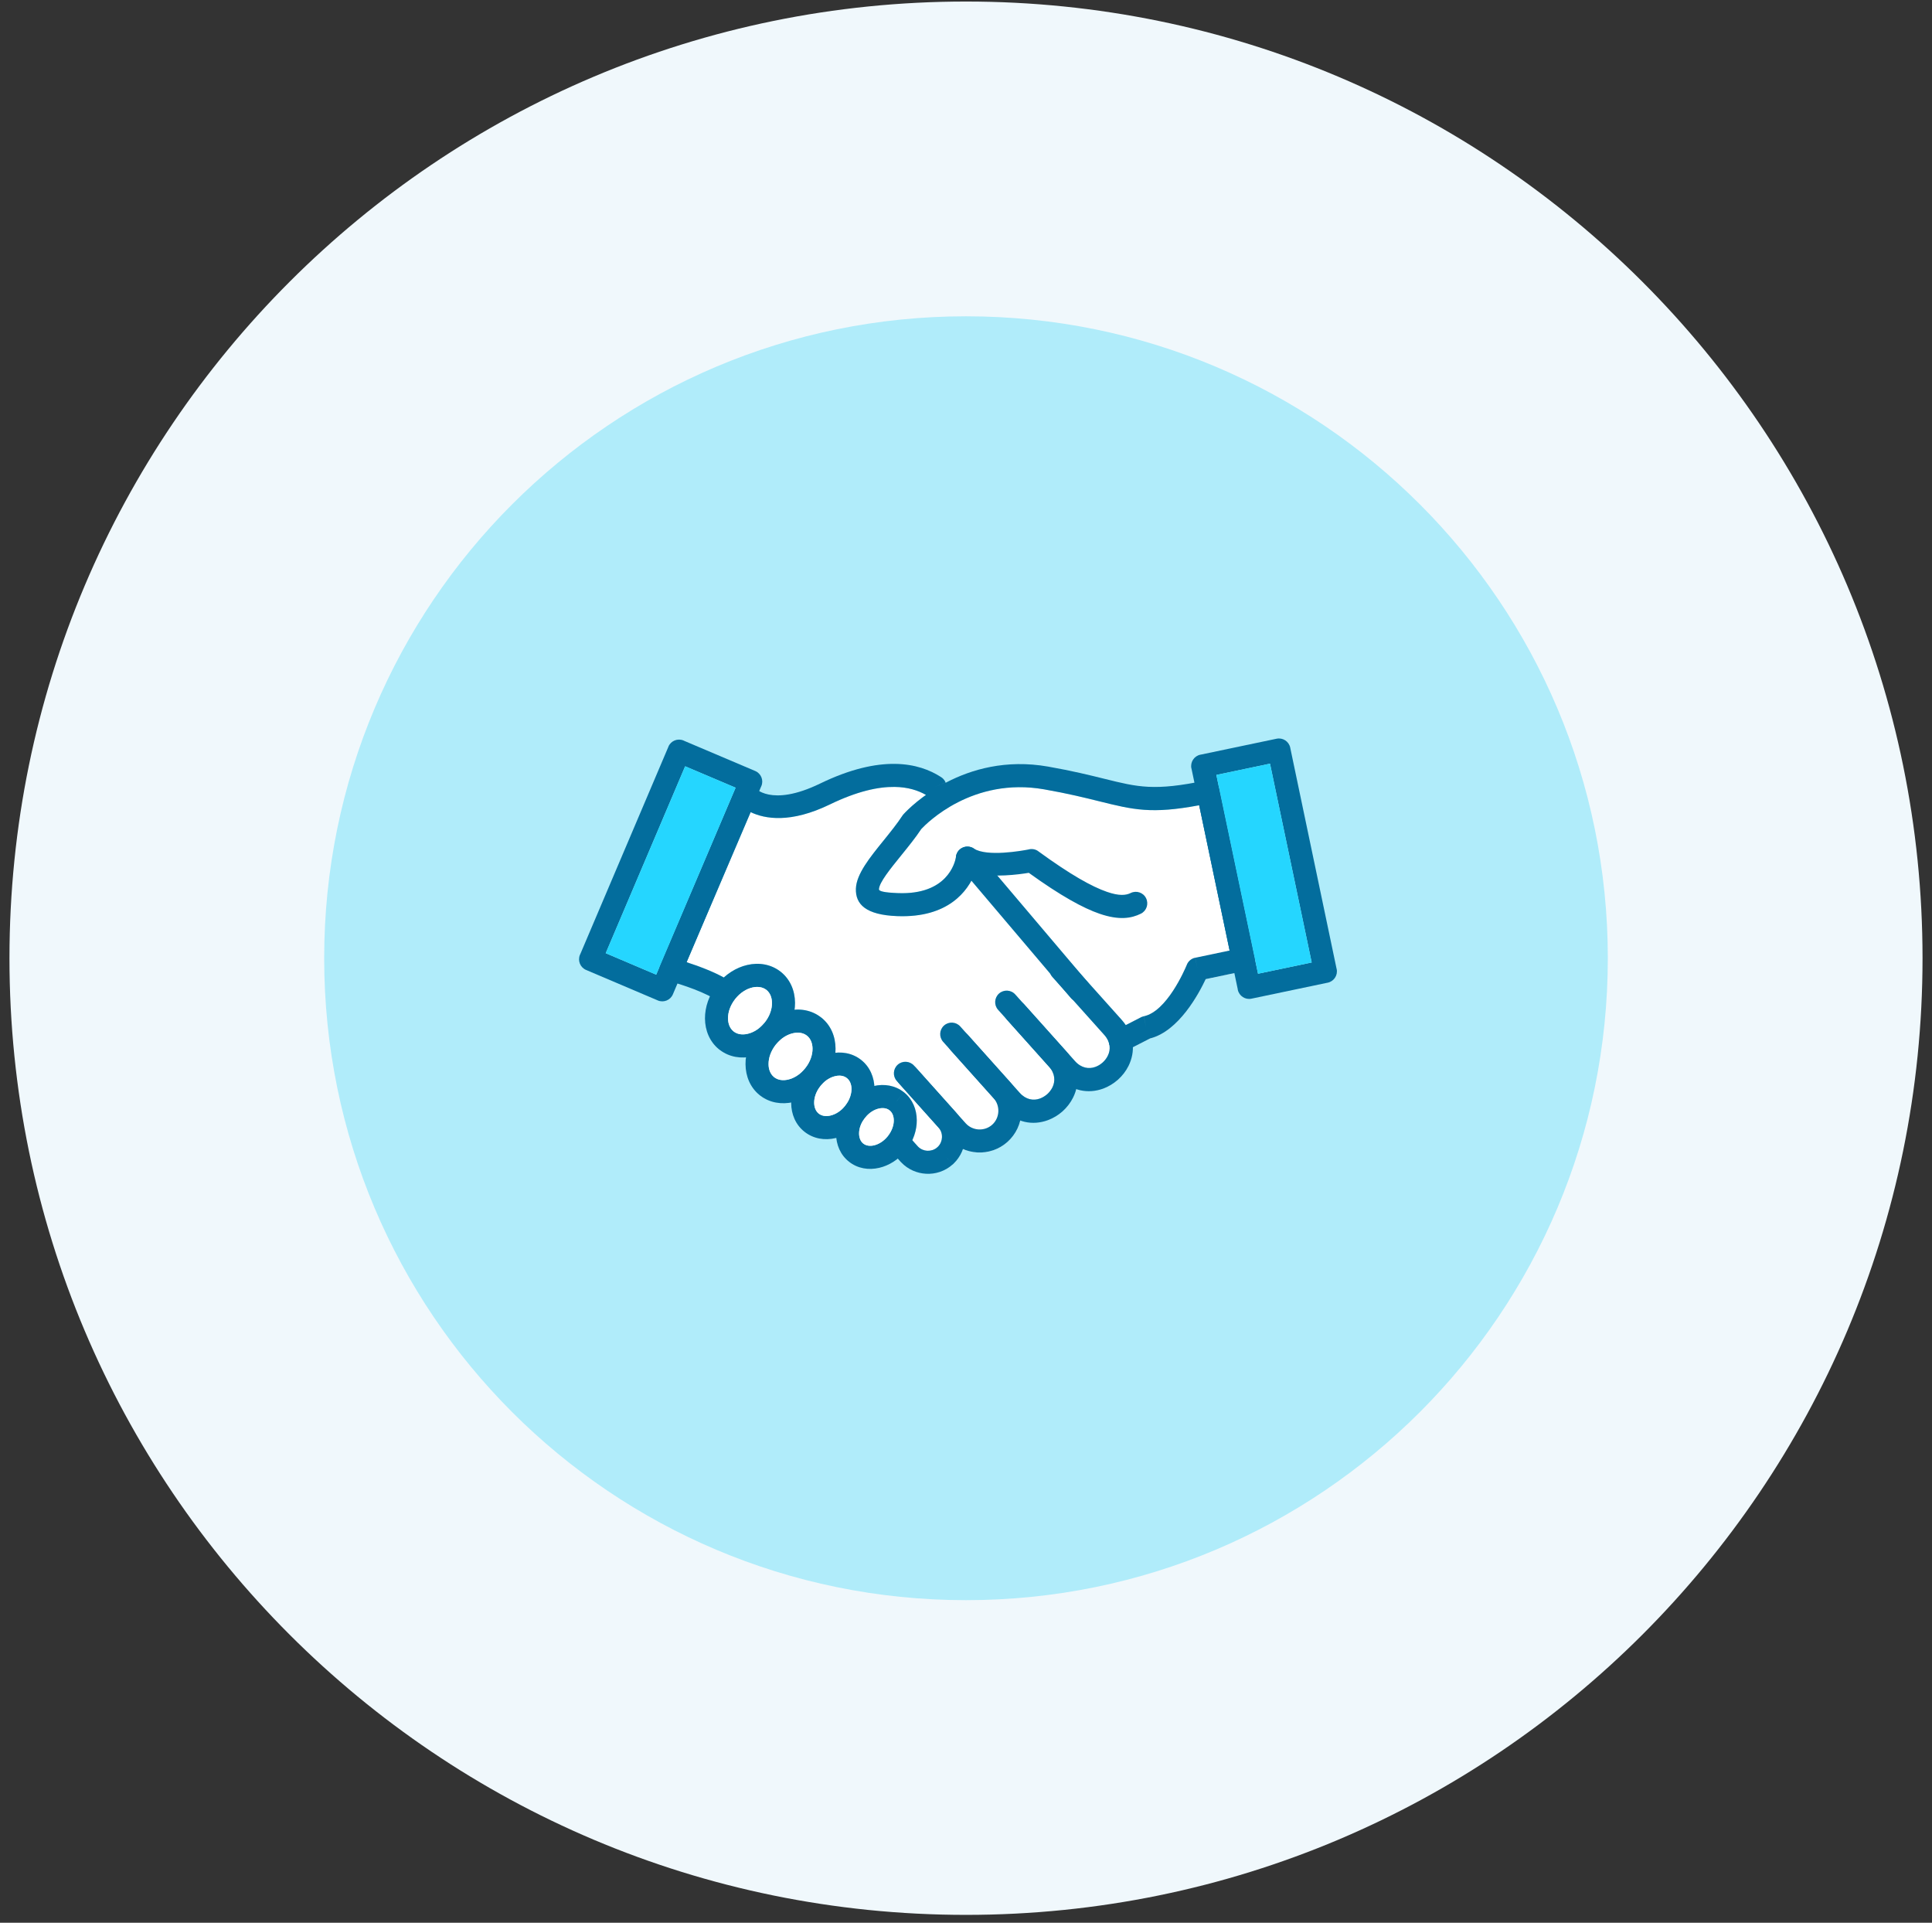
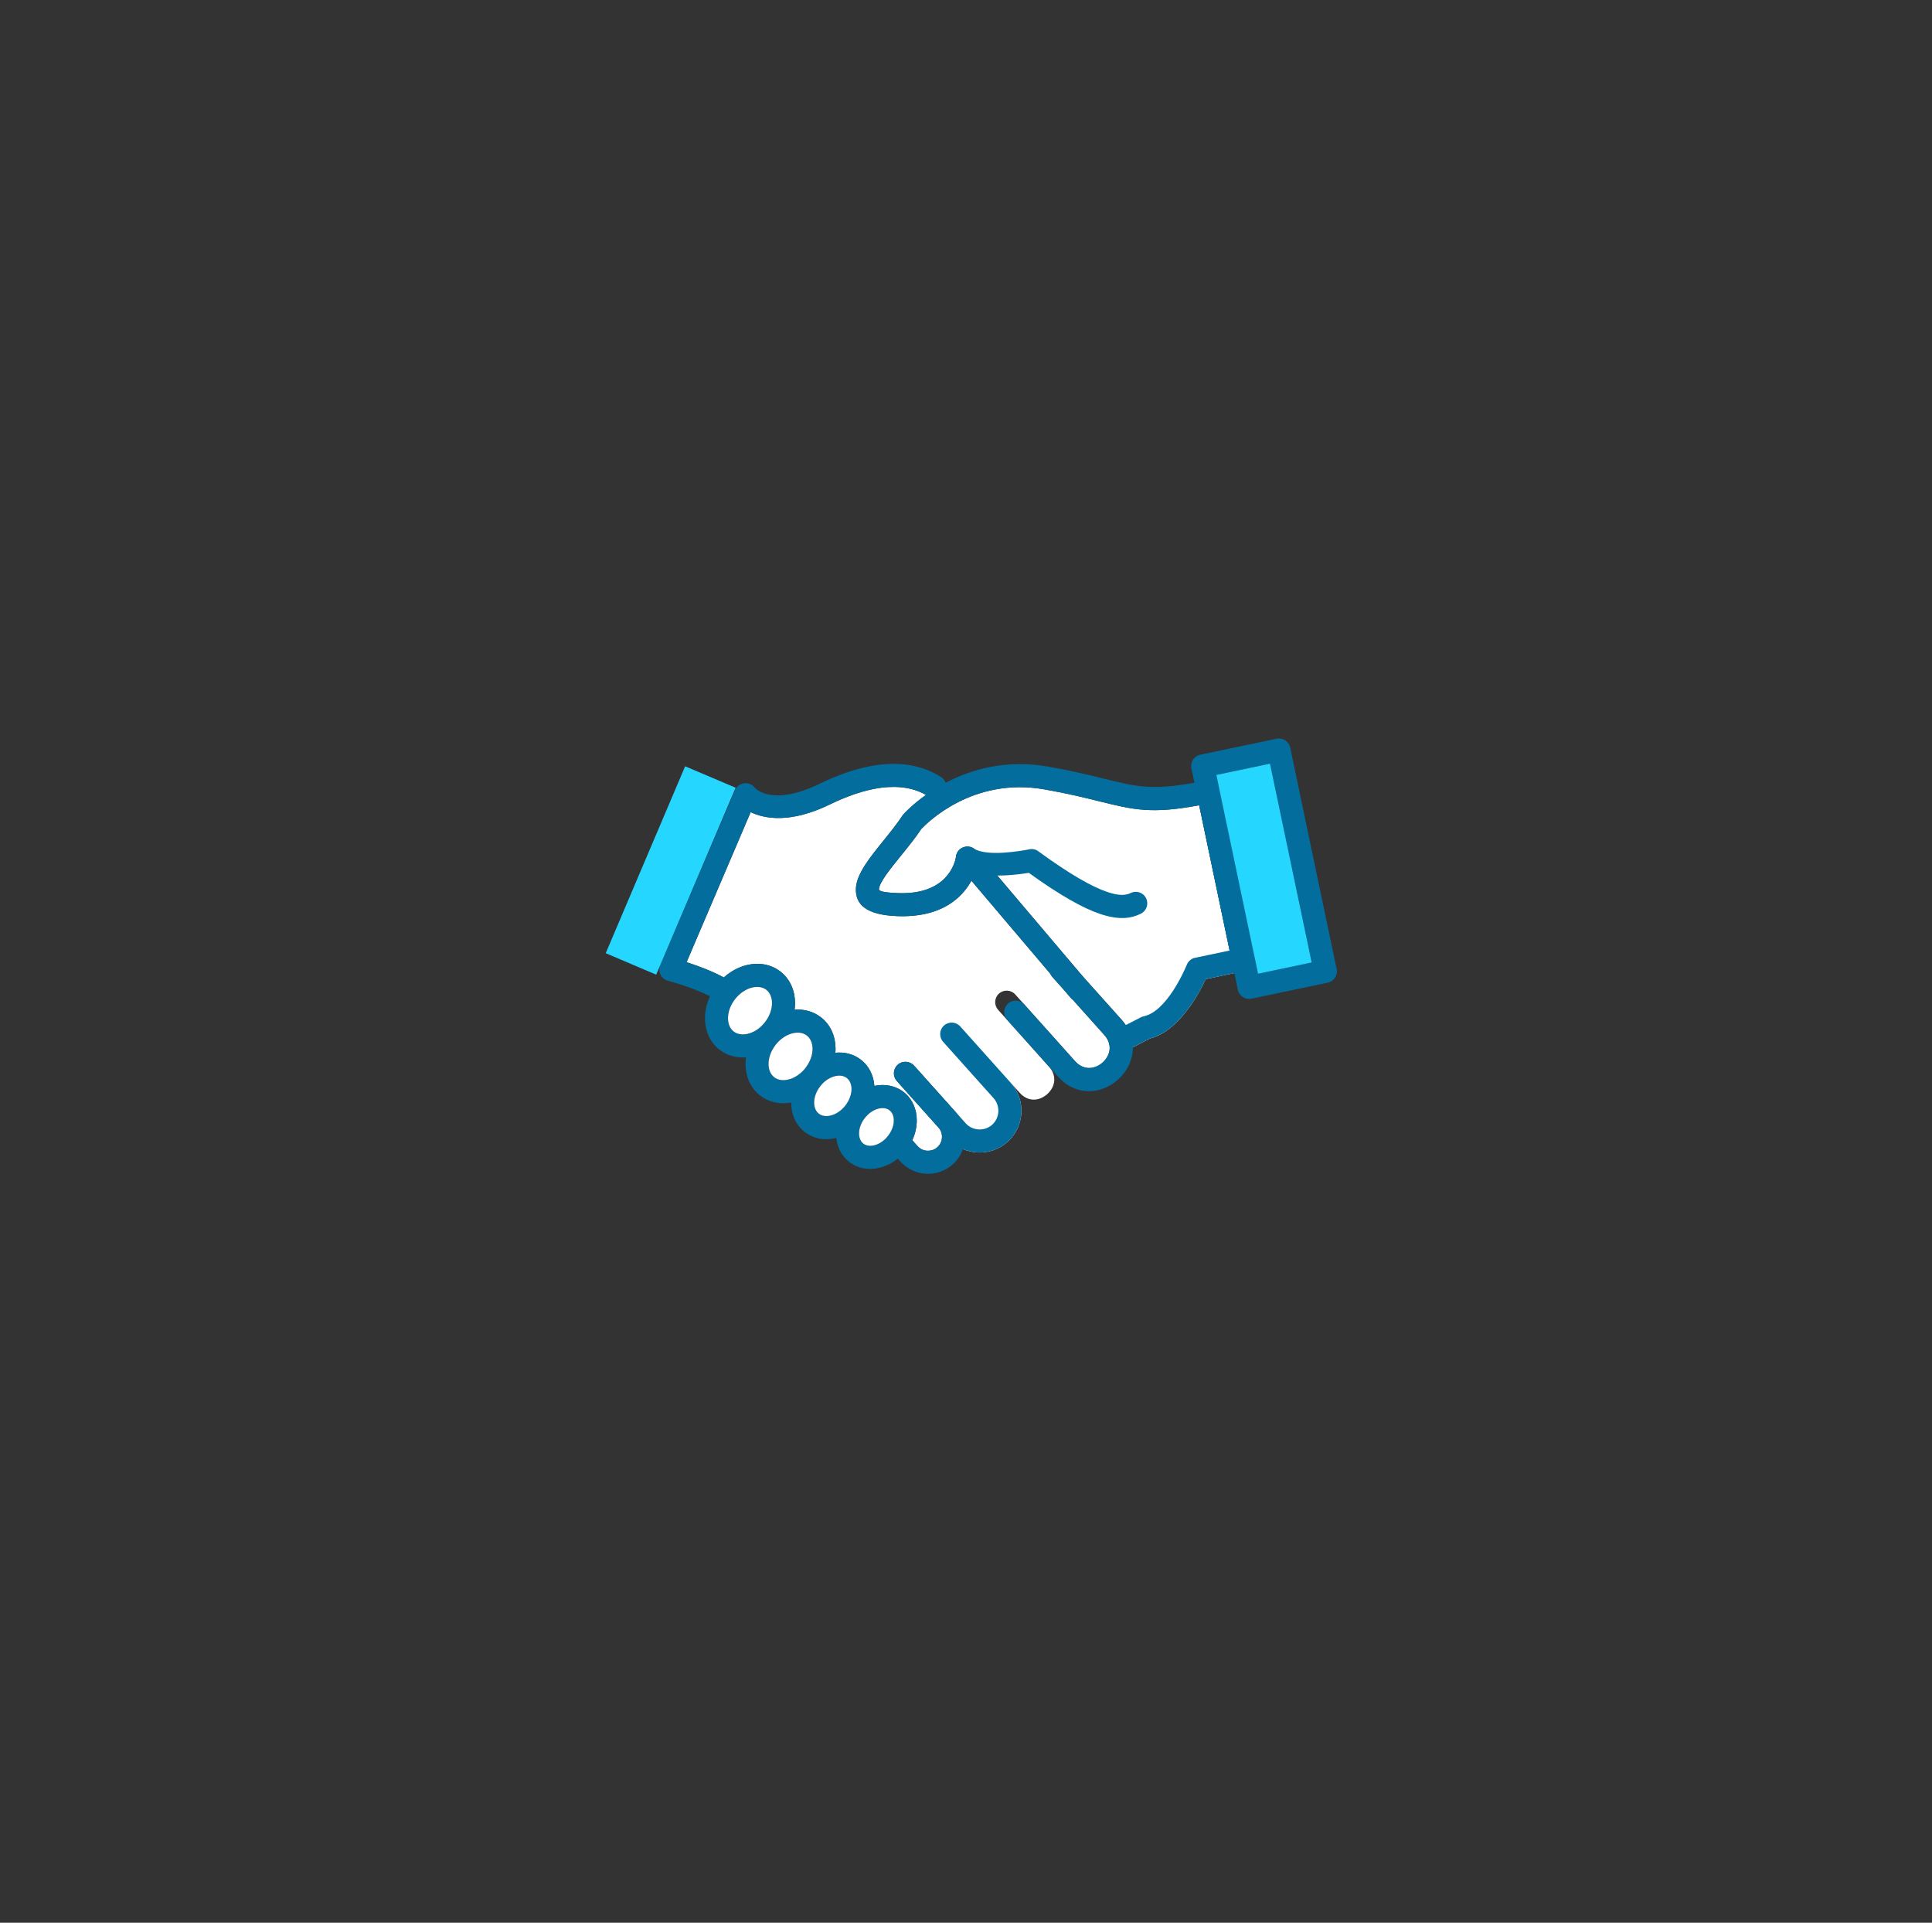
<svg xmlns="http://www.w3.org/2000/svg" width="203" zoomAndPan="magnify" viewBox="0 0 152.25 151.5" height="202" preserveAspectRatio="xMidYMid meet" version="1.2">
  <rect x="0" y="0" width="152.25" height="151.5" fill="#333333" stroke="none" />
  <defs>
    <clipPath id="35dac8e2b2">
-       <path d="M 0.746 0.121 L 151.504 0.121 L 151.504 150.879 L 0.746 150.879 Z M 0.746 0.121 " />
-     </clipPath>
+       </clipPath>
    <clipPath id="333bb7fd0c">
      <path d="M 76.125 0.121 C 34.496 0.121 0.746 33.871 0.746 75.5 C 0.746 117.133 34.496 150.879 76.125 150.879 C 117.754 150.879 151.504 117.133 151.504 75.5 C 151.504 33.871 117.754 0.121 76.125 0.121 Z M 76.125 0.121 " />
    </clipPath>
    <clipPath id="348bb88902">
      <path d="M 25.547 24.922 L 126.703 24.922 L 126.703 126.082 L 25.547 126.082 Z M 25.547 24.922 " />
    </clipPath>
    <clipPath id="a7d72b92f7">
      <path d="M 76.125 24.922 C 48.191 24.922 25.547 47.566 25.547 75.5 C 25.547 103.434 48.191 126.082 76.125 126.082 C 104.059 126.082 126.703 103.434 126.703 75.5 C 126.703 47.566 104.059 24.922 76.125 24.922 Z M 76.125 24.922 " />
    </clipPath>
    <clipPath id="f5c1911e79">
      <path d="M 69.824 83.645 L 76.152 83.645 L 76.152 92.484 L 69.824 92.484 Z M 69.824 83.645 " />
    </clipPath>
    <clipPath id="ecfd5d64e4">
      <path d="M 65 85 L 73 85 L 73 92.484 L 65 92.484 Z M 65 85 " />
    </clipPath>
    <clipPath id="1e5136db7a">
      <path d="M 93.863 58.188 L 105.355 58.188 L 105.355 78.742 L 93.863 78.742 Z M 93.863 58.188 " />
    </clipPath>
    <clipPath id="3f17943af5">
      <path d="M 45.449 58.152 L 61 58.152 L 61 79 L 45.449 79 Z M 45.449 58.152 " />
    </clipPath>
  </defs>
  <g id="b8b5375f0b">
    <g clip-rule="nonzero" clip-path="url(#35dac8e2b2)">
      <g clip-rule="nonzero" clip-path="url(#333bb7fd0c)">
        <path style=" stroke:none;fill-rule:nonzero;fill:#f0f8fc;fill-opacity:1;" d="M 0.746 0.121 L 151.504 0.121 L 151.504 150.879 L 0.746 150.879 Z M 0.746 0.121 " />
      </g>
    </g>
    <g clip-rule="nonzero" clip-path="url(#348bb88902)">
      <g clip-rule="nonzero" clip-path="url(#a7d72b92f7)">
-         <path style=" stroke:none;fill-rule:nonzero;fill:#b0ecfa;fill-opacity:1;" d="M 25.547 24.922 L 126.703 24.922 L 126.703 126.082 L 25.547 126.082 Z M 25.547 24.922 " />
-       </g>
+         </g>
    </g>
    <path style=" stroke:none;fill-rule:evenodd;fill:#ffffff;fill-opacity:1;" d="M 72.277 90.27 Z M 73.828 90.426 Z M 74.91 82.742 L 74.902 82.734 C 74.906 82.738 74.906 82.738 74.91 82.742 Z M 59.156 63.992 L 54.105 75.816 C 54.93 76.078 56.109 76.504 57.039 77.02 C 57.59 76.52 58.23 76.188 58.879 76.035 C 59.816 75.816 60.77 75.977 61.52 76.566 C 62.266 77.156 62.645 78.047 62.652 79.016 C 62.652 79.195 62.641 79.375 62.617 79.559 C 63.371 79.5 64.109 79.695 64.711 80.172 L 64.715 80.172 C 64.73 80.184 64.746 80.195 64.758 80.207 C 65.477 80.797 65.84 81.672 65.844 82.621 C 65.848 82.73 65.844 82.836 65.832 82.949 C 66.562 82.875 67.277 83.055 67.859 83.512 C 68.496 84.016 68.844 84.75 68.906 85.562 C 69.73 85.387 70.566 85.535 71.223 86.055 L 71.227 86.055 C 71.242 86.066 71.258 86.082 71.273 86.094 C 71.914 86.625 72.242 87.414 72.246 88.262 C 72.25 88.781 72.133 89.324 71.891 89.844 L 72.277 90.27 C 72.289 90.281 72.301 90.293 72.312 90.305 C 72.512 90.535 72.777 90.656 73.07 90.672 C 73.34 90.684 73.613 90.605 73.832 90.426 L 73.828 90.426 C 73.84 90.414 73.852 90.402 73.867 90.391 C 74.094 90.191 74.215 89.926 74.23 89.633 C 74.246 89.348 74.156 89.059 73.953 88.836 L 70.672 85.172 C 70.34 84.801 70.371 84.227 70.746 83.891 C 71.117 83.559 71.691 83.59 72.027 83.961 L 72.152 84.102 L 75.305 87.625 C 76.043 88.449 76.223 89.57 75.887 90.539 C 76.246 90.695 76.633 90.785 77.02 90.805 C 77.859 90.852 78.719 90.578 79.395 89.973 C 79.914 89.508 80.25 88.918 80.398 88.289 C 80.445 88.094 80.477 87.898 80.488 87.699 C 80.531 86.863 80.266 86.012 79.668 85.336 L 80.355 86.102 C 80.844 86.652 81.445 86.742 81.945 86.559 C 82.16 86.48 82.355 86.359 82.527 86.211 C 82.695 86.059 82.836 85.875 82.938 85.672 C 83.172 85.191 83.152 84.586 82.66 84.039 L 78.656 79.566 C 78.32 79.195 78.355 78.621 78.727 78.285 C 79.102 77.953 79.676 77.984 80.008 78.359 L 80.656 79.078 C 80.676 79.098 80.695 79.121 80.715 79.141 L 84.719 83.613 C 85.211 84.16 85.809 84.25 86.312 84.066 C 86.523 83.992 86.723 83.871 86.891 83.719 C 87.062 83.566 87.203 83.383 87.301 83.18 C 87.434 82.914 87.484 82.609 87.422 82.297 C 87.406 82.254 87.395 82.211 87.387 82.168 C 87.324 81.957 87.207 81.75 87.023 81.547 L 84.555 78.789 C 84.496 78.746 84.438 78.695 84.387 78.633 L 83.859 78.012 L 82.93 76.977 C 82.863 76.902 82.812 76.82 82.777 76.734 L 76.551 69.395 C 75.824 70.715 74.211 72.32 70.699 72.184 C 68.25 72.09 67.402 71.266 67.449 70.008 C 67.496 68.863 68.539 67.574 69.637 66.219 C 70.16 65.57 70.695 64.91 71.113 64.27 C 71.148 64.215 71.191 64.164 71.238 64.117 C 71.387 63.957 71.98 63.336 72.961 62.641 L 72.953 62.625 C 72.363 62.289 71.562 62.016 70.496 62.004 C 69.211 61.988 67.547 62.344 65.41 63.379 C 62.297 64.891 60.277 64.527 59.156 63.992 " />
    <path style=" stroke:none;fill-rule:evenodd;fill:#ffffff;fill-opacity:1;" d="M 78.594 68.988 L 85.312 76.914 L 88.375 80.336 C 88.504 80.48 88.617 80.621 88.715 80.77 C 89.102 81.34 89.273 81.938 89.277 82.52 L 90.629 81.824 C 92.895 81.258 94.477 78.293 95.016 77.148 L 97.273 76.672 L 96.898 74.895 L 94.5 63.449 C 90.734 64.156 89.301 63.801 86.629 63.137 C 85.52 62.863 84.176 62.527 82.281 62.195 C 76.648 61.207 73.039 64.852 72.598 65.324 C 72.156 65.992 71.594 66.688 71.047 67.363 C 70.145 68.477 69.285 69.535 69.266 70.07 C 69.262 70.219 69.652 70.328 70.766 70.371 C 74.645 70.52 75.25 67.98 75.328 67.562 C 75.336 67.406 75.383 67.254 75.473 67.117 C 75.75 66.695 76.312 66.578 76.734 66.852 L 76.734 66.855 C 76.805 66.902 76.871 66.961 76.93 67.027 L 78.594 68.988 " />
    <path style=" stroke:none;fill-rule:nonzero;fill:#036d9d;fill-opacity:1;" d="M 89.906 71.992 C 90.355 71.77 90.539 71.223 90.316 70.773 C 90.098 70.324 89.551 70.141 89.102 70.363 C 88.734 70.543 88.207 70.609 87.238 70.273 C 86.055 69.867 84.363 68.926 81.828 67.078 L 81.293 67.809 L 81.828 67.074 C 81.594 66.902 81.301 66.859 81.043 66.934 C 80.566 67.027 77.773 67.535 76.734 66.855 L 76.234 67.617 L 76.734 66.852 C 76.312 66.578 75.75 66.695 75.473 67.117 C 75.383 67.254 75.336 67.406 75.328 67.562 C 75.25 67.98 74.645 70.52 70.766 70.371 C 69.652 70.328 69.262 70.219 69.266 70.07 C 69.285 69.535 70.145 68.477 71.047 67.363 C 71.594 66.688 72.156 65.992 72.598 65.324 C 73.039 64.852 76.648 61.207 82.281 62.195 C 84.176 62.527 85.52 62.863 86.629 63.137 C 89.301 63.801 90.734 64.156 94.5 63.449 L 96.898 74.895 L 94.188 75.465 L 94.371 76.355 L 94.184 75.461 C 93.859 75.531 93.613 75.762 93.512 76.051 C 93.348 76.441 91.945 79.695 90.137 80.074 L 90.32 80.965 L 90.133 80.074 C 90.023 80.098 89.922 80.141 89.832 80.195 L 87.867 81.203 C 87.422 81.43 87.246 81.977 87.473 82.422 C 87.699 82.867 88.246 83.043 88.695 82.816 L 90.629 81.824 C 92.895 81.258 94.477 78.293 95.016 77.148 L 98.098 76.5 C 98.121 76.496 98.141 76.492 98.16 76.488 C 98.652 76.387 98.969 75.902 98.867 75.41 L 98.863 75.41 L 96.105 62.262 C 96.105 62.238 96.102 62.219 96.094 62.195 C 95.992 61.703 95.508 61.391 95.016 61.492 L 95.02 61.496 C 90.973 62.344 89.672 62.02 87.062 61.371 C 85.906 61.086 84.508 60.738 82.594 60.402 C 75.945 59.234 71.676 63.641 71.238 64.117 C 71.191 64.164 71.148 64.215 71.113 64.27 C 70.695 64.91 70.16 65.57 69.637 66.219 C 68.539 67.574 67.496 68.863 67.449 70.008 C 67.402 71.266 68.25 72.09 70.699 72.184 C 74.75 72.34 76.273 70.184 76.828 68.816 C 78.312 69.16 80.246 68.91 81.074 68.773 C 83.605 70.598 85.363 71.555 86.648 71.996 C 88.191 72.527 89.156 72.363 89.906 71.992 " />
    <path style=" stroke:none;fill-rule:nonzero;fill:#036d9d;fill-opacity:1;" d="M 84.387 78.633 C 84.711 79.016 85.285 79.066 85.668 78.742 C 86.051 78.418 86.098 77.844 85.773 77.461 L 76.93 67.027 C 76.605 66.645 76.031 66.598 75.648 66.922 C 75.266 67.246 75.219 67.82 75.543 68.203 Z M 73.246 63.305 C 73.441 63.766 73.977 63.98 74.438 63.781 C 74.898 63.586 75.113 63.051 74.918 62.59 L 74.512 61.645 L 73.676 62 L 74.512 61.641 C 74.434 61.453 74.297 61.309 74.137 61.215 C 73.293 60.672 72.117 60.207 70.52 60.188 C 68.977 60.172 67.035 60.57 64.621 61.742 C 60.715 63.637 59.461 62.047 59.457 62.043 L 58.758 62.621 L 59.461 62.039 C 59.141 61.652 58.566 61.598 58.18 61.918 C 58.043 62.027 57.949 62.168 57.895 62.32 L 52.031 76.039 C 51.832 76.5 52.047 77.035 52.508 77.234 C 52.57 77.258 52.629 77.277 52.691 77.289 C 53.051 77.387 55.035 77.945 56.289 78.688 C 56.723 78.941 57.277 78.797 57.535 78.367 C 57.789 77.934 57.645 77.375 57.215 77.121 C 56.262 76.559 54.98 76.098 54.105 75.816 L 59.156 63.992 C 60.277 64.527 62.297 64.891 65.41 63.379 C 67.547 62.344 69.211 61.988 70.496 62.004 C 71.562 62.016 72.363 62.289 72.953 62.625 L 73.246 63.305 " />
    <path style=" stroke:none;fill-rule:nonzero;fill:#036d9d;fill-opacity:1;" d="M 84.281 75.766 C 83.949 75.391 83.375 75.359 83.004 75.695 C 82.629 76.027 82.598 76.602 82.93 76.977 L 87.023 81.547 C 87.516 82.098 87.539 82.703 87.301 83.18 C 87.203 83.383 87.062 83.566 86.891 83.719 C 86.723 83.871 86.523 83.992 86.312 84.066 C 85.809 84.25 85.211 84.16 84.719 83.613 L 80.715 79.141 C 80.383 78.77 79.809 78.734 79.434 79.07 C 79.062 79.406 79.031 79.977 79.363 80.352 L 83.367 84.82 C 84.438 86.016 85.781 86.191 86.93 85.777 C 87.359 85.621 87.758 85.375 88.102 85.07 C 88.445 84.762 88.73 84.395 88.934 83.984 C 89.473 82.887 89.445 81.531 88.375 80.336 L 84.281 75.766 " />
-     <path style=" stroke:none;fill-rule:nonzero;fill:#036d9d;fill-opacity:1;" d="M 76.262 81.531 C 75.926 81.16 75.352 81.125 74.98 81.461 C 74.605 81.793 74.574 82.367 74.91 82.742 L 79.004 87.312 C 80.07 88.508 81.418 88.684 82.566 88.266 C 82.996 88.109 83.395 87.867 83.738 87.562 C 84.078 87.254 84.367 86.883 84.566 86.477 C 85.109 85.379 85.078 84.02 84.012 82.828 L 80.008 78.359 C 79.676 77.984 79.102 77.953 78.727 78.285 C 78.355 78.621 78.32 79.195 78.656 79.566 L 82.66 84.039 C 83.152 84.586 83.172 85.191 82.938 85.672 C 82.836 85.875 82.695 86.059 82.527 86.211 C 82.355 86.359 82.16 86.48 81.945 86.559 C 81.445 86.742 80.844 86.652 80.355 86.102 L 76.262 81.531 " />
    <path style=" stroke:none;fill-rule:nonzero;fill:#036d9d;fill-opacity:1;" d="M 75.672 80.875 C 75.34 80.504 74.766 80.469 74.391 80.805 C 74.02 81.137 73.988 81.711 74.32 82.086 L 78.301 86.531 C 78.57 86.832 78.691 87.219 78.672 87.598 C 78.652 87.98 78.488 88.352 78.188 88.621 C 77.887 88.891 77.5 89.012 77.117 88.992 C 76.738 88.969 76.367 88.805 76.098 88.504 L 72.203 84.156 C 71.871 83.785 71.297 83.754 70.926 84.086 C 70.551 84.422 70.52 84.996 70.852 85.367 L 74.746 89.715 C 75.352 90.391 76.176 90.758 77.02 90.805 C 77.859 90.852 78.719 90.578 79.395 89.973 C 80.074 89.363 80.441 88.539 80.488 87.699 C 80.535 86.855 80.258 85.996 79.652 85.32 L 75.672 80.875 " />
    <g clip-rule="nonzero" clip-path="url(#f5c1911e79)">
      <path style=" stroke:none;fill-rule:nonzero;fill:#036d9d;fill-opacity:1;" d="M 71.496 89.398 C 71.16 89.027 70.586 88.996 70.215 89.328 C 69.84 89.664 69.809 90.234 70.145 90.609 L 70.957 91.52 L 71.633 90.914 L 71.504 91.027 L 70.957 91.52 L 70.953 91.523 C 70.977 91.547 71 91.57 71.027 91.594 C 71.555 92.145 72.258 92.445 72.973 92.484 C 73.715 92.527 74.48 92.285 75.078 91.746 L 74.473 91.07 L 74.758 91.387 L 75.078 91.746 L 75.082 91.75 C 75.105 91.727 75.129 91.703 75.152 91.68 C 75.703 91.148 76.004 90.445 76.043 89.734 C 76.086 88.988 75.844 88.227 75.305 87.625 L 72.027 83.961 C 71.691 83.59 71.117 83.559 70.746 83.891 C 70.371 84.227 70.34 84.801 70.672 85.172 L 73.953 88.836 C 74.156 89.059 74.246 89.348 74.23 89.633 C 74.215 89.898 74.109 90.156 73.914 90.352 C 73.898 90.363 73.883 90.379 73.867 90.391 C 73.852 90.402 73.84 90.414 73.828 90.426 L 73.832 90.426 C 73.613 90.605 73.34 90.684 73.07 90.672 C 72.805 90.656 72.547 90.547 72.352 90.352 C 72.34 90.336 72.328 90.324 72.312 90.309 L 72.312 90.305 C 72.301 90.293 72.289 90.281 72.277 90.27 L 71.496 89.398 " />
    </g>
    <path style=" stroke:none;fill-rule:nonzero;fill:#036d9d;fill-opacity:1;" d="M 61.52 76.566 C 62.266 77.156 62.645 78.047 62.652 79.016 C 62.656 79.906 62.34 80.863 61.699 81.68 C 61.055 82.496 60.199 83.027 59.328 83.23 C 58.41 83.445 57.477 83.297 56.734 82.734 C 56.707 82.715 56.676 82.695 56.652 82.672 L 56.648 82.668 L 56.641 82.664 C 55.926 82.074 55.562 81.199 55.555 80.25 C 55.551 79.359 55.867 78.402 56.508 77.59 L 57.223 78.152 L 57.184 78.121 L 56.508 77.59 L 56.508 77.586 C 56.52 77.574 56.531 77.559 56.539 77.547 C 57.18 76.754 58.023 76.234 58.879 76.035 C 59.816 75.816 60.77 75.977 61.52 76.566 Z M 60.836 79.023 C 60.832 78.602 60.688 78.227 60.395 77.996 C 60.102 77.77 59.703 77.711 59.289 77.809 C 58.816 77.918 58.34 78.219 57.961 78.684 C 57.945 78.703 57.93 78.727 57.914 78.746 C 57.547 79.223 57.367 79.758 57.371 80.242 C 57.375 80.652 57.512 81.02 57.789 81.25 C 57.797 81.258 57.805 81.262 57.812 81.27 C 58.105 81.5 58.504 81.555 58.918 81.457 C 59.402 81.344 59.891 81.035 60.27 80.555 C 60.652 80.07 60.84 79.52 60.836 79.023 " />
    <path style=" stroke:none;fill-rule:nonzero;fill:#036d9d;fill-opacity:1;" d="M 64.711 80.172 L 64.715 80.172 C 64.73 80.184 64.746 80.195 64.758 80.207 C 65.477 80.797 65.84 81.672 65.844 82.621 C 65.852 83.512 65.535 84.469 64.895 85.281 C 64.25 86.098 63.391 86.633 62.523 86.836 C 61.605 87.047 60.668 86.898 59.93 86.34 C 59.898 86.32 59.871 86.297 59.848 86.277 L 59.836 86.266 C 59.121 85.68 58.758 84.801 58.75 83.855 C 58.742 82.965 59.059 82.008 59.703 81.195 L 60.418 81.754 L 60.336 81.691 L 59.703 81.195 L 59.703 81.191 C 59.711 81.18 59.723 81.164 59.734 81.152 C 60.375 80.359 61.219 79.84 62.07 79.641 C 63.012 79.422 63.965 79.582 64.711 80.172 L 64.152 80.887 L 64.184 80.844 Z M 64.031 82.625 C 64.027 82.219 63.891 81.855 63.613 81.621 C 63.598 81.609 63.578 81.594 63.562 81.582 C 63.273 81.367 62.883 81.32 62.484 81.414 C 62.012 81.523 61.531 81.824 61.156 82.285 C 61.141 82.309 61.125 82.328 61.105 82.352 C 60.742 82.828 60.562 83.363 60.566 83.848 C 60.566 84.258 60.707 84.621 60.98 84.852 C 60.992 84.859 61 84.867 61.008 84.875 C 61.297 85.105 61.699 85.16 62.113 85.062 C 62.594 84.949 63.082 84.641 63.465 84.156 C 63.844 83.672 64.035 83.125 64.031 82.625 " />
    <path style=" stroke:none;fill-rule:nonzero;fill:#036d9d;fill-opacity:1;" d="M 67.859 83.512 C 68.555 84.062 68.906 84.891 68.914 85.789 C 68.922 86.609 68.629 87.492 68.039 88.242 C 67.445 88.992 66.656 89.484 65.855 89.672 C 64.984 89.875 64.098 89.727 63.398 89.176 C 62.703 88.629 62.352 87.801 62.348 86.902 C 62.34 86.094 62.621 85.23 63.188 84.492 C 63.207 84.465 63.23 84.438 63.25 84.41 L 63.254 84.406 C 63.844 83.68 64.621 83.203 65.406 83.02 C 66.277 82.816 67.164 82.965 67.859 83.512 Z M 67.102 85.797 C 67.098 85.445 66.977 85.133 66.734 84.945 C 66.496 84.754 66.164 84.711 65.82 84.793 C 65.414 84.887 65 85.145 64.676 85.543 C 64.668 85.551 64.66 85.562 64.652 85.574 C 64.645 85.586 64.637 85.594 64.629 85.605 C 64.312 86.016 64.156 86.477 64.16 86.895 C 64.164 87.246 64.285 87.559 64.523 87.746 C 64.762 87.934 65.098 87.98 65.441 87.898 C 65.859 87.801 66.281 87.535 66.609 87.117 C 66.938 86.699 67.102 86.223 67.102 85.797 " />
    <g clip-rule="nonzero" clip-path="url(#ecfd5d64e4)">
      <path style=" stroke:none;fill-rule:nonzero;fill:#036d9d;fill-opacity:1;" d="M 71.223 86.055 L 71.227 86.055 C 71.242 86.066 71.258 86.082 71.273 86.094 C 71.914 86.625 72.242 87.414 72.246 88.262 C 72.254 89.043 71.984 89.879 71.434 90.594 C 71.414 90.621 71.395 90.645 71.371 90.672 L 71.367 90.676 C 70.797 91.379 70.047 91.84 69.289 92.016 C 68.445 92.215 67.582 92.07 66.906 91.535 C 66.23 91.004 65.891 90.199 65.883 89.328 C 65.879 88.551 66.148 87.715 66.699 87 C 66.719 86.969 66.742 86.938 66.766 86.91 C 67.336 86.211 68.086 85.75 68.844 85.574 C 69.688 85.379 70.547 85.523 71.223 86.055 L 70.66 86.77 L 70.695 86.73 Z M 70.434 88.27 C 70.43 87.957 70.328 87.68 70.125 87.508 C 70.105 87.492 70.09 87.48 70.074 87.469 C 69.859 87.309 69.562 87.277 69.254 87.348 C 68.875 87.434 68.492 87.676 68.188 88.051 C 68.172 88.07 68.152 88.094 68.137 88.113 C 67.84 88.5 67.695 88.93 67.699 89.32 C 67.703 89.645 67.812 89.934 68.031 90.105 C 68.25 90.277 68.559 90.32 68.875 90.246 C 69.258 90.156 69.641 89.914 69.945 89.543 C 69.961 89.52 69.977 89.5 69.996 89.477 C 70.289 89.09 70.438 88.66 70.434 88.27 " />
    </g>
    <g clip-rule="nonzero" clip-path="url(#1e5136db7a)">
      <path style=" stroke:none;fill-rule:nonzero;fill:#036d9d;fill-opacity:1;" d="M 94.656 59.453 L 100.598 58.207 C 101.09 58.102 101.574 58.418 101.676 58.91 C 101.68 58.93 101.684 58.953 101.688 58.973 L 105.332 76.352 L 105.336 76.352 C 105.438 76.844 105.121 77.324 104.629 77.43 C 104.609 77.434 104.586 77.438 104.566 77.441 L 98.621 78.688 C 98.129 78.793 97.648 78.477 97.543 77.984 C 97.539 77.965 97.535 77.941 97.535 77.922 L 93.891 60.543 L 93.887 60.543 C 93.785 60.051 94.102 59.566 94.59 59.465 C 94.613 59.461 94.633 59.457 94.656 59.453 Z M 100.082 60.172 L 95.855 61.059 L 99.137 76.723 L 103.367 75.836 L 100.082 60.172 " />
    </g>
    <g clip-rule="nonzero" clip-path="url(#3f17943af5)">
-       <path style=" stroke:none;fill-rule:nonzero;fill:#036d9d;fill-opacity:1;" d="M 53.922 58.375 L 59.516 60.75 C 59.977 60.945 60.195 61.48 59.996 61.941 C 59.988 61.961 59.98 61.98 59.969 62 L 53.027 78.344 C 52.832 78.809 52.297 79.023 51.836 78.828 C 51.816 78.82 51.797 78.809 51.777 78.801 L 46.188 76.426 C 45.723 76.23 45.508 75.695 45.703 75.23 C 45.711 75.211 45.723 75.195 45.73 75.176 L 52.676 58.832 L 52.672 58.832 C 52.867 58.367 53.402 58.152 53.867 58.348 C 53.887 58.355 53.906 58.367 53.922 58.375 Z M 57.969 62.066 L 53.992 60.379 L 47.734 75.105 L 51.711 76.797 L 57.969 62.066 " />
-     </g>
+       </g>
    <path style=" stroke:none;fill-rule:evenodd;fill:#25d6ff;fill-opacity:1;" d="M 57.969 62.066 L 53.992 60.379 L 47.734 75.105 L 51.711 76.797 L 52.004 76.102 C 52.012 76.078 52.02 76.059 52.031 76.039 L 52.059 75.973 L 57.969 62.066 " />
    <path style=" stroke:none;fill-rule:evenodd;fill:#25d6ff;fill-opacity:1;" d="M 96.105 62.262 L 98.863 75.41 L 98.867 75.41 C 98.871 75.434 98.875 75.453 98.879 75.477 L 99.137 76.723 L 103.367 75.836 L 100.082 60.172 L 95.855 61.059 L 96.078 62.133 C 96.086 62.152 96.09 62.176 96.094 62.195 C 96.102 62.219 96.105 62.238 96.105 62.262 " />
    <path style=" stroke:none;fill-rule:evenodd;fill:#ffffff;fill-opacity:1;" d="M 70.434 88.27 C 70.43 87.957 70.328 87.68 70.125 87.508 C 70.105 87.492 70.09 87.48 70.074 87.469 C 69.859 87.309 69.562 87.277 69.254 87.348 C 68.875 87.434 68.492 87.676 68.188 88.051 C 68.172 88.07 68.152 88.094 68.137 88.113 C 67.84 88.5 67.695 88.93 67.699 89.32 C 67.703 89.645 67.812 89.934 68.031 90.105 C 68.25 90.277 68.559 90.32 68.875 90.246 C 69.258 90.156 69.641 89.914 69.945 89.543 C 69.961 89.52 69.977 89.5 69.996 89.477 C 70.289 89.09 70.438 88.66 70.434 88.27 " />
    <path style=" stroke:none;fill-rule:evenodd;fill:#ffffff;fill-opacity:1;" d="M 66.656 87.055 C 66.957 86.648 67.102 86.203 67.102 85.797 C 67.098 85.445 66.977 85.133 66.734 84.945 C 66.496 84.754 66.164 84.711 65.82 84.793 C 65.445 84.879 65.066 85.102 64.758 85.449 C 64.742 85.465 64.73 85.48 64.715 85.496 C 64.703 85.512 64.691 85.527 64.676 85.543 L 64.629 85.605 C 64.312 86.016 64.156 86.477 64.16 86.895 C 64.164 87.246 64.285 87.559 64.523 87.746 C 64.762 87.934 65.098 87.98 65.441 87.898 C 65.859 87.801 66.281 87.535 66.609 87.117 C 66.625 87.098 66.637 87.078 66.652 87.059 C 66.656 87.059 66.656 87.055 66.656 87.055 " />
    <path style=" stroke:none;fill-rule:evenodd;fill:#ffffff;fill-opacity:1;" d="M 63.465 84.156 C 63.844 83.672 64.035 83.125 64.031 82.625 C 64.027 82.219 63.891 81.855 63.613 81.621 C 63.598 81.609 63.578 81.594 63.562 81.582 C 63.273 81.367 62.883 81.32 62.484 81.414 C 62.105 81.5 61.727 81.707 61.398 82.023 C 61.367 82.059 61.332 82.09 61.297 82.125 C 61.25 82.176 61.203 82.23 61.156 82.285 C 61.141 82.309 61.125 82.328 61.105 82.352 C 60.742 82.828 60.562 83.363 60.566 83.848 C 60.566 84.258 60.707 84.621 60.98 84.852 L 61.008 84.875 C 61.297 85.105 61.699 85.16 62.113 85.062 C 62.547 84.961 62.984 84.699 63.344 84.301 C 63.359 84.285 63.375 84.266 63.387 84.25 C 63.414 84.219 63.438 84.188 63.465 84.156 " />
    <path style=" stroke:none;fill-rule:evenodd;fill:#ffffff;fill-opacity:1;" d="M 60.27 80.555 C 60.652 80.07 60.84 79.52 60.836 79.023 C 60.832 78.602 60.688 78.227 60.395 77.996 C 60.102 77.77 59.703 77.711 59.289 77.809 C 58.816 77.918 58.34 78.219 57.961 78.684 C 57.945 78.703 57.93 78.727 57.914 78.746 C 57.547 79.223 57.367 79.758 57.371 80.242 C 57.375 80.652 57.512 81.02 57.789 81.25 L 57.812 81.27 C 58.105 81.5 58.504 81.555 58.918 81.457 C 59.293 81.371 59.676 81.164 60.004 80.848 C 60.035 80.812 60.07 80.781 60.102 80.746 C 60.16 80.688 60.215 80.621 60.27 80.555 " />
  </g>
</svg>